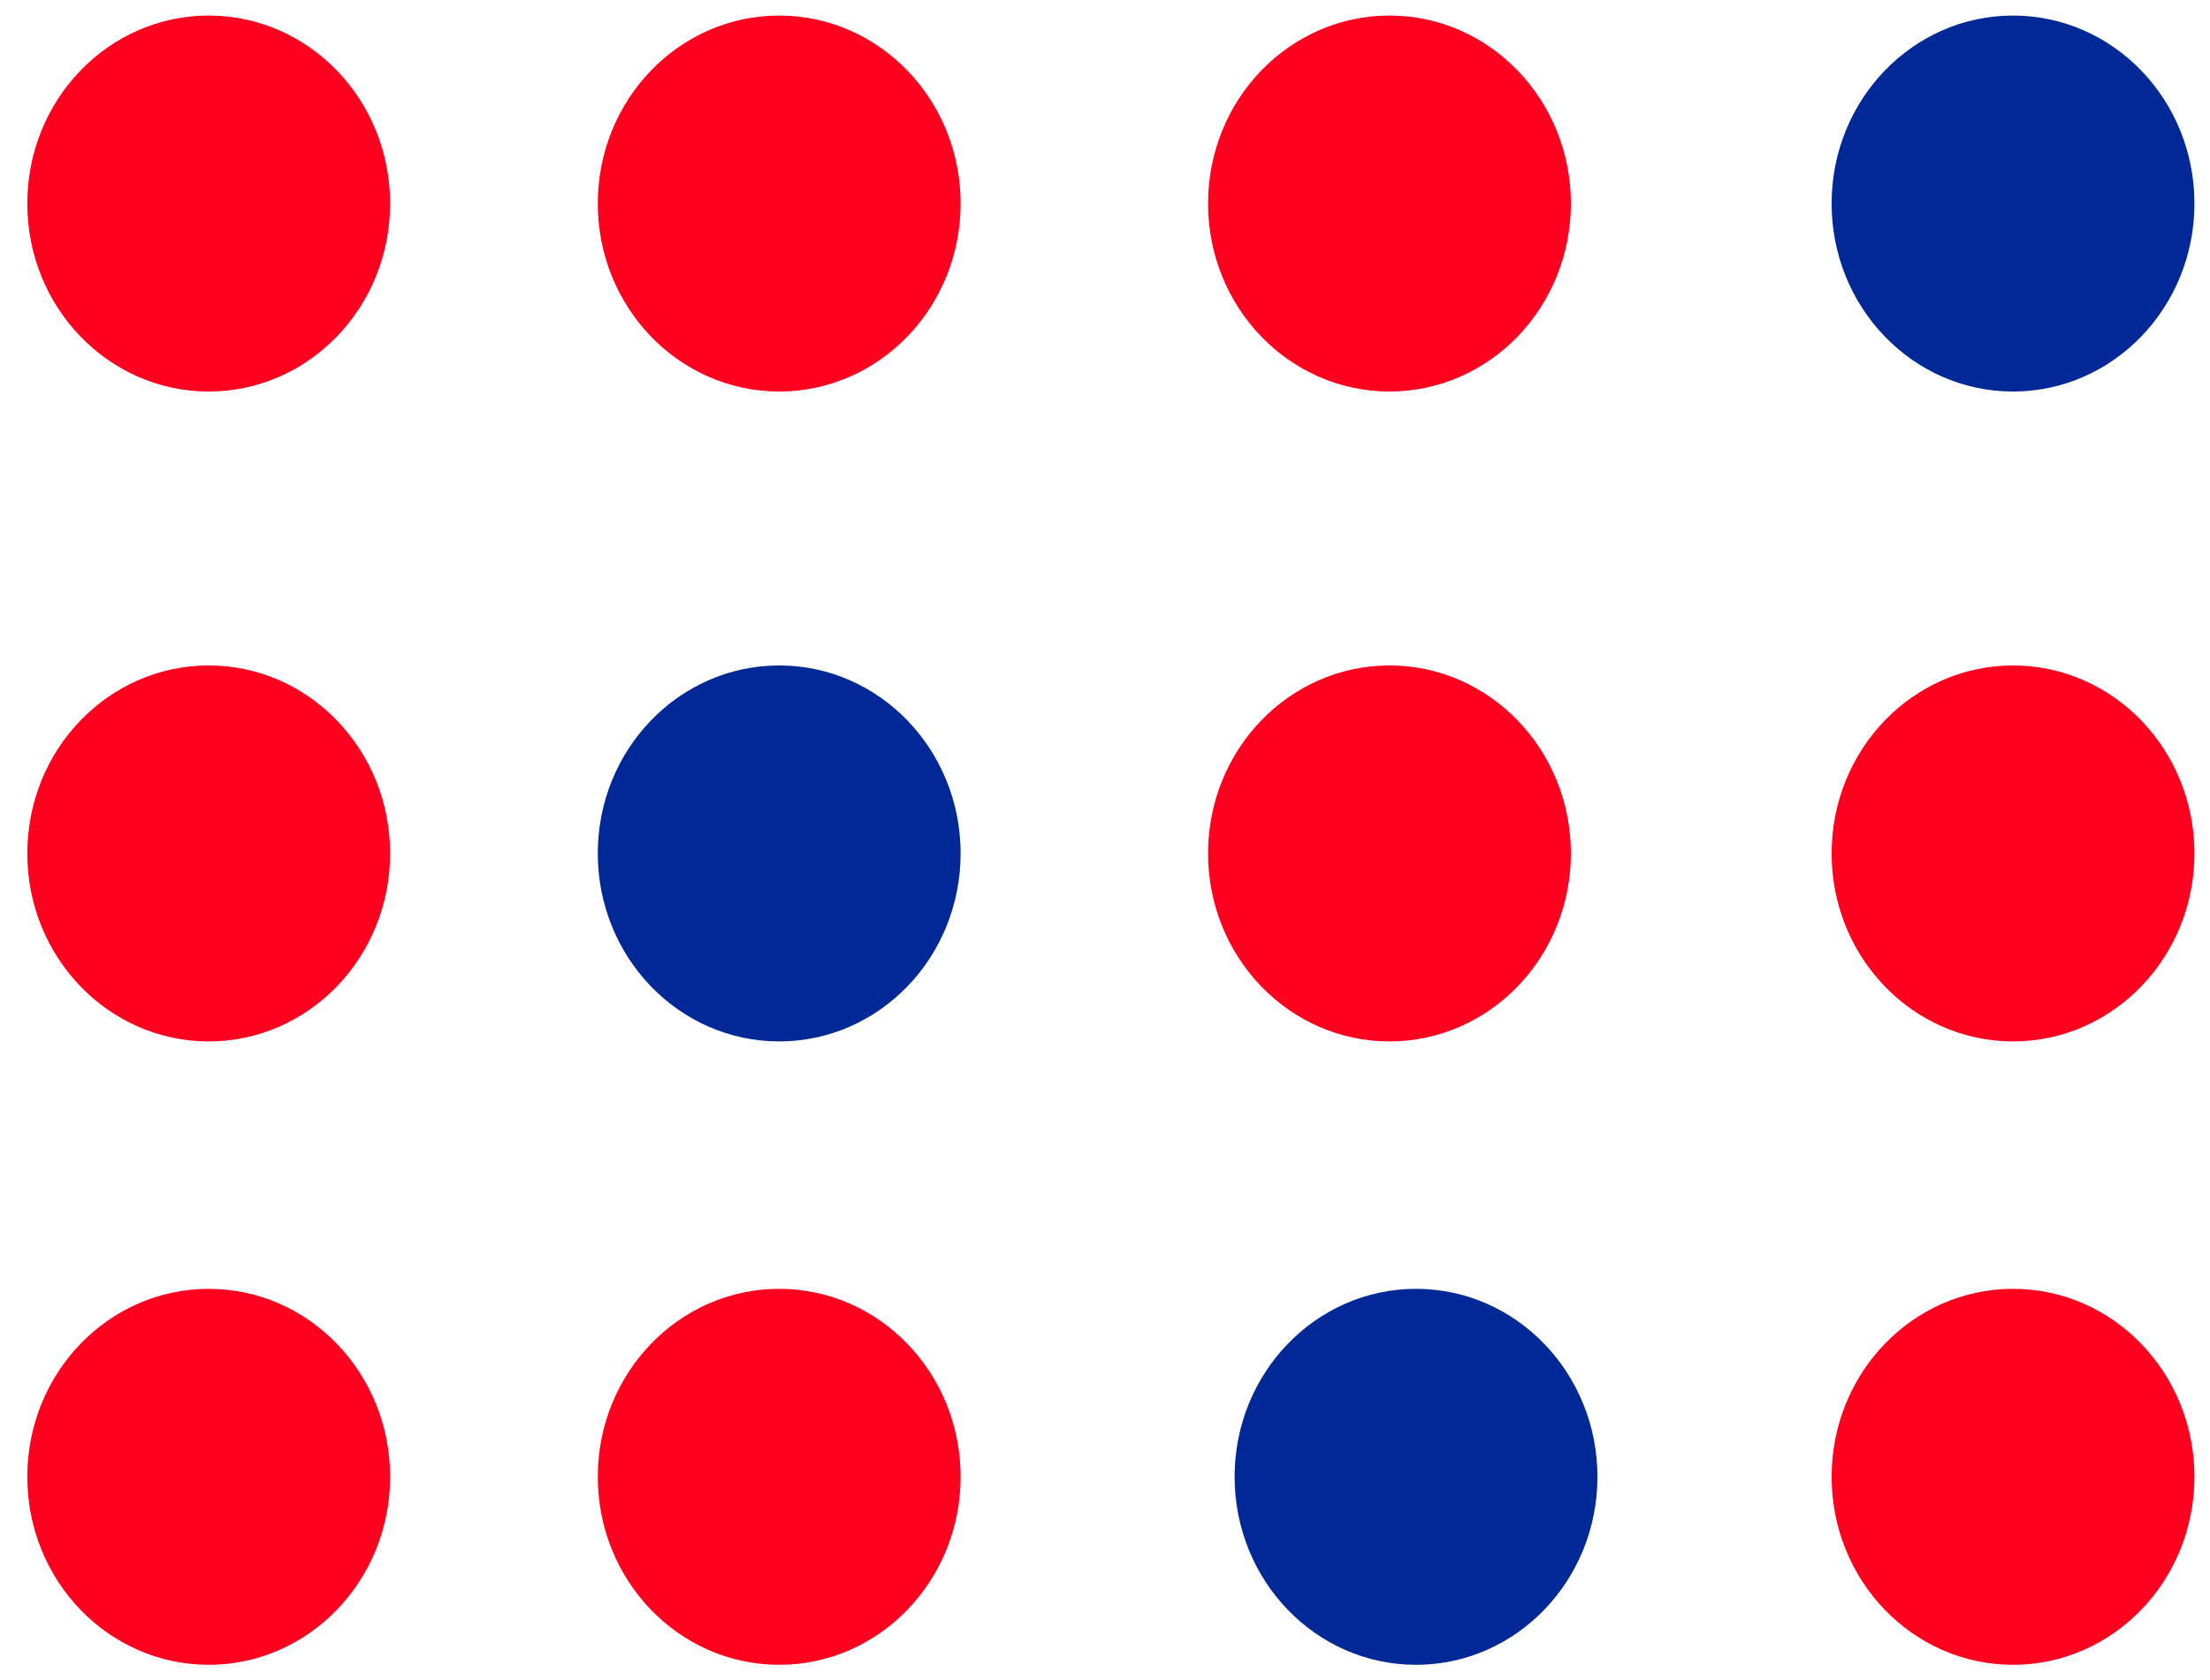
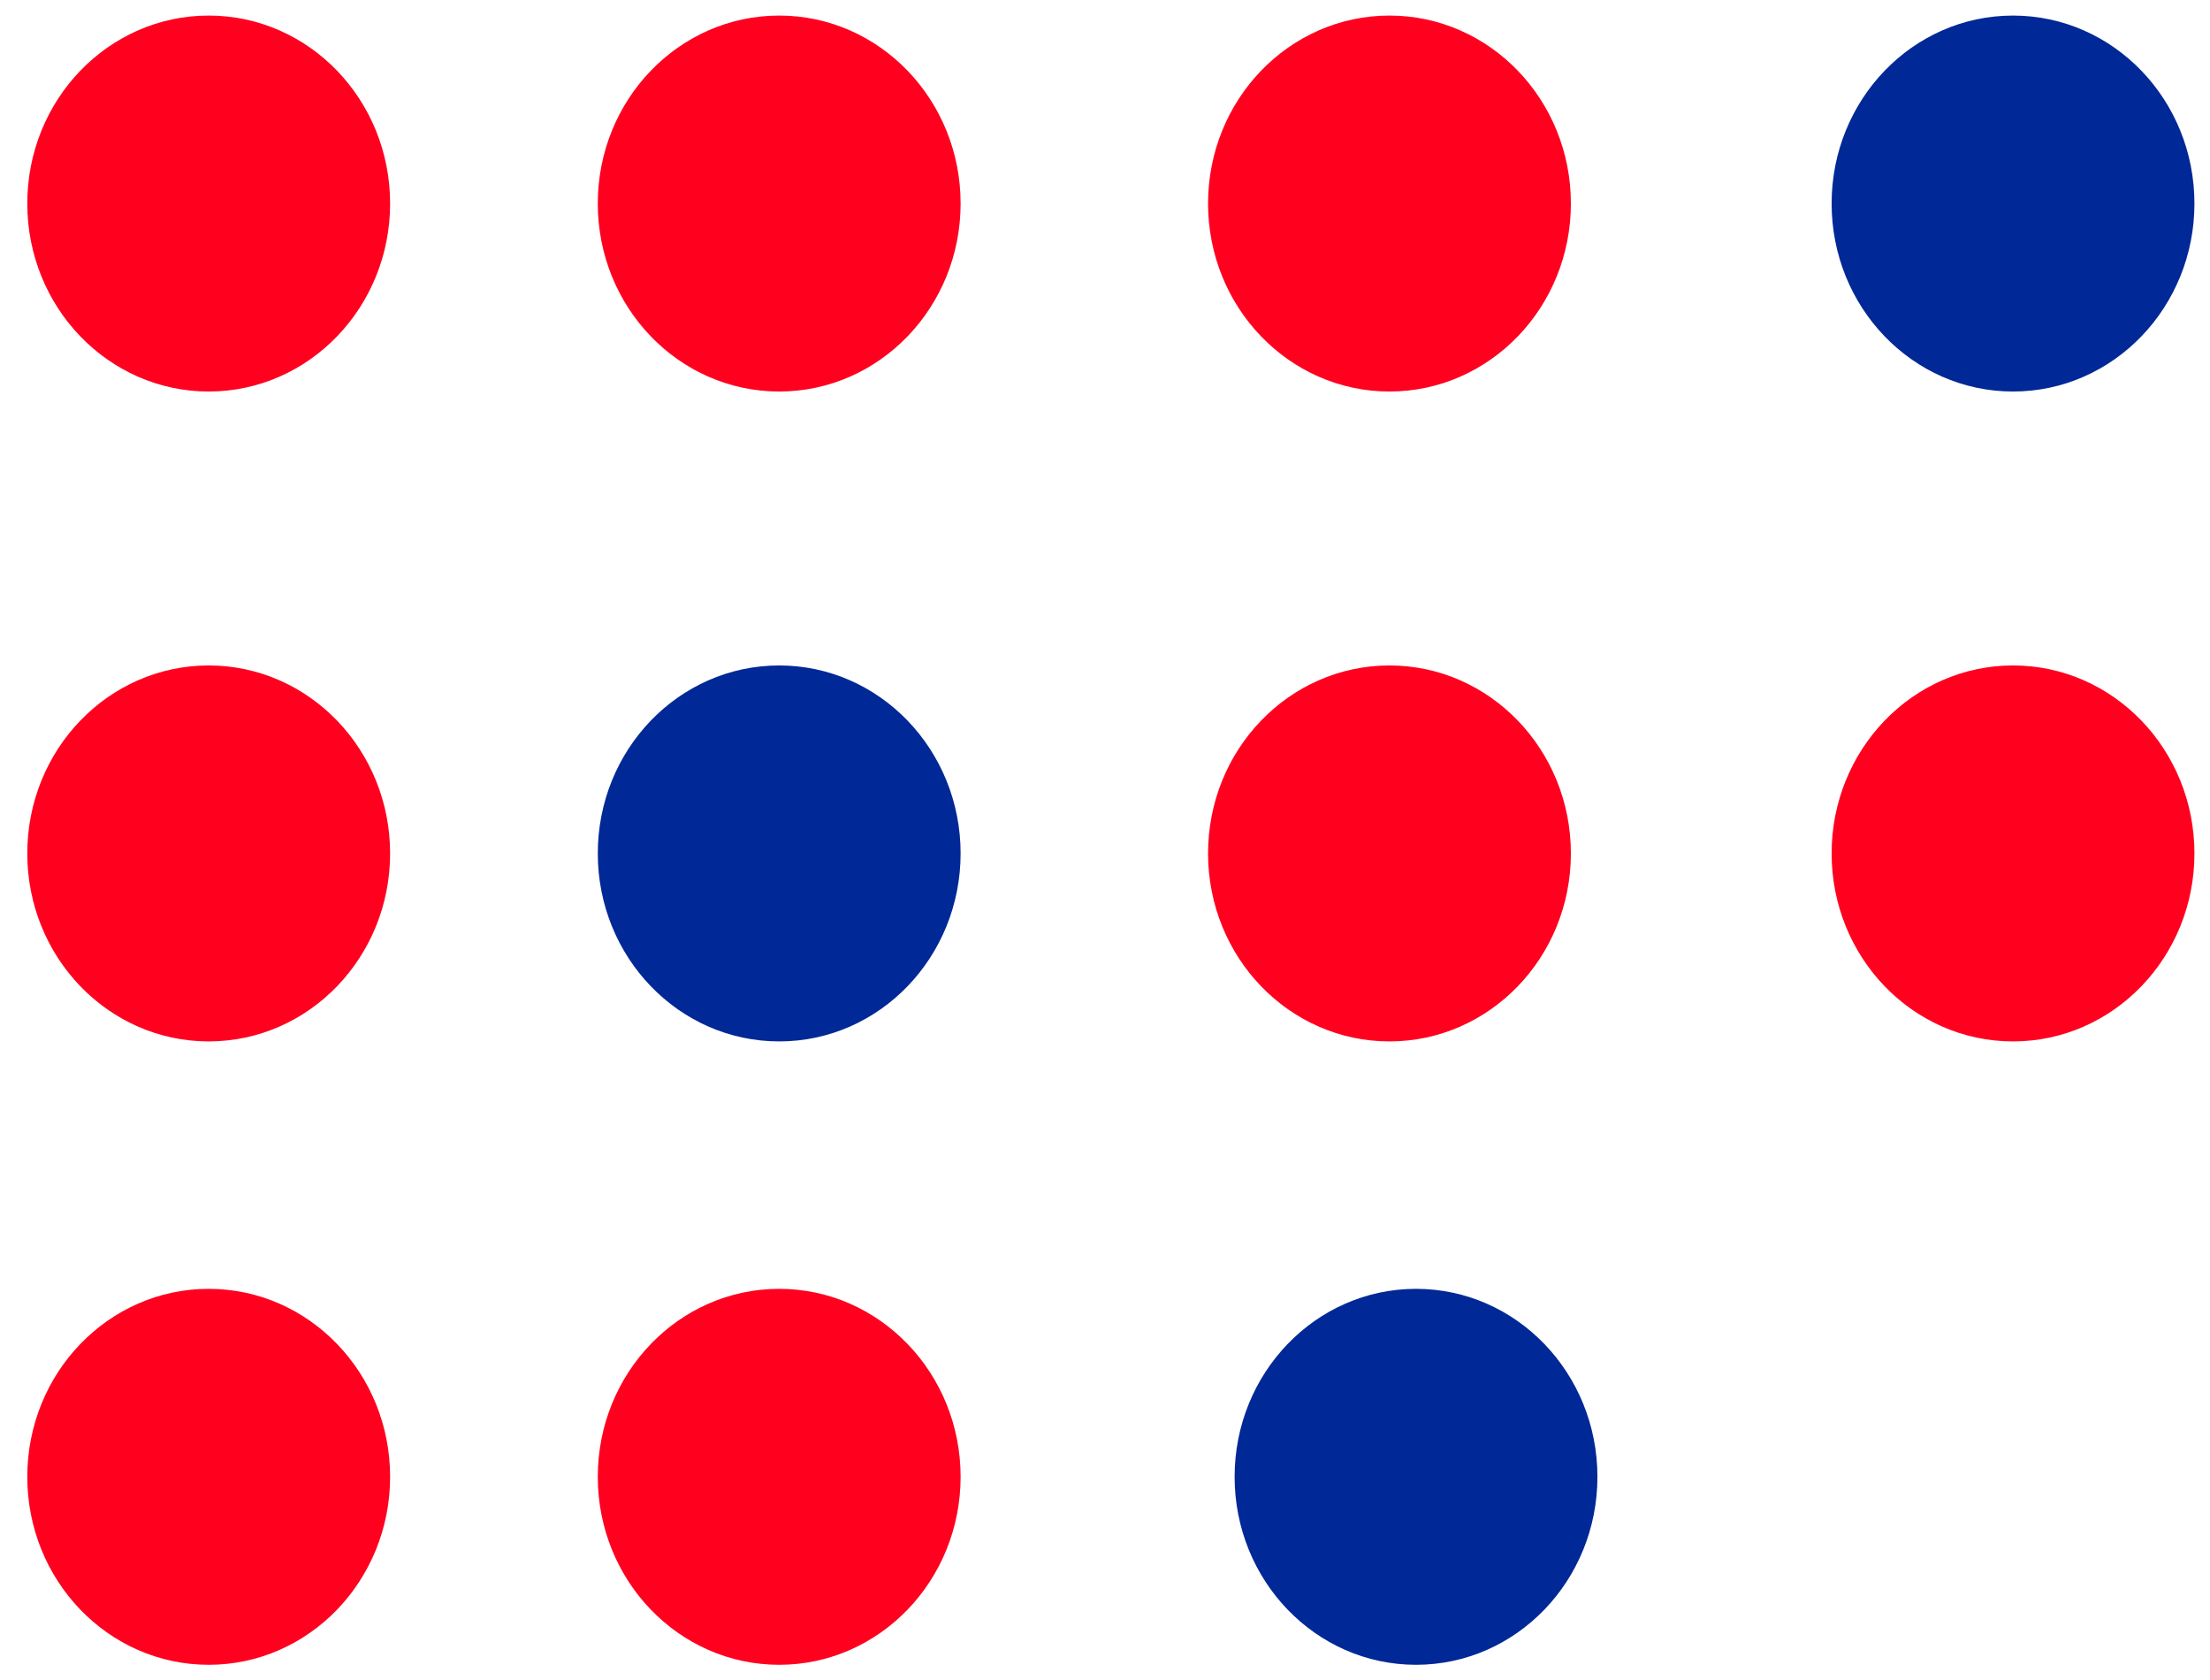
<svg xmlns="http://www.w3.org/2000/svg" width="71px" height="54px" viewBox="0 0 71 54" version="1.1">
  <title>dots</title>
  <desc>Created with Sketch.</desc>
  <defs />
  <g id="Page-1" stroke="none" stroke-width="1" fill="none" fill-rule="evenodd">
    <g id="Blog-Standard" transform="translate(-130, -958)" fill-rule="nonzero">
      <g id="dots" transform="translate(165.5, 985) rotate(90) translate(-165.5, -985) translate(139.5, 950.5)">
        <ellipse id="Oval" stroke="#002896" fill="#002896" cx="5.541" cy="5.328" rx="5.541" ry="5.328" />
        <ellipse id="Oval" stroke="#FF001F" fill="#FF001F" cx="26.426" cy="5.328" rx="5.541" ry="5.328" />
-         <ellipse id="Oval" stroke="#FF001F" fill="#FF001F" cx="46.459" cy="5.328" rx="5.541" ry="5.328" />
        <ellipse id="Oval" stroke="#FF001F" fill="#FF001F" cx="5.541" cy="25.361" rx="5.541" ry="5.328" />
        <ellipse id="Oval" stroke="#FF001F" fill="#FF001F" cx="26.426" cy="25.361" rx="5.541" ry="5.328" />
        <ellipse id="Oval" stroke="#002896" fill="#002896" cx="46.459" cy="24.508" rx="5.541" ry="5.328" />
        <ellipse id="Oval" stroke="#FF001F" fill="#FF001F" cx="5.541" cy="44.967" rx="5.541" ry="5.328" />
        <ellipse id="Oval" stroke="#002896" fill="#002896" cx="26.426" cy="44.967" rx="5.541" ry="5.328" />
        <ellipse id="Oval" stroke="#FF001F" fill="#FF001F" cx="46.459" cy="44.967" rx="5.541" ry="5.328" />
        <ellipse id="Oval" stroke="#FF001F" fill="#FF001F" cx="5.541" cy="63.295" rx="5.541" ry="5.328" />
        <ellipse id="Oval" stroke="#FF001F" fill="#FF001F" cx="26.426" cy="63.295" rx="5.541" ry="5.328" />
        <ellipse id="Oval" stroke="#FF001F" fill="#FF001F" cx="46.459" cy="63.295" rx="5.541" ry="5.328" />
      </g>
    </g>
  </g>
</svg>